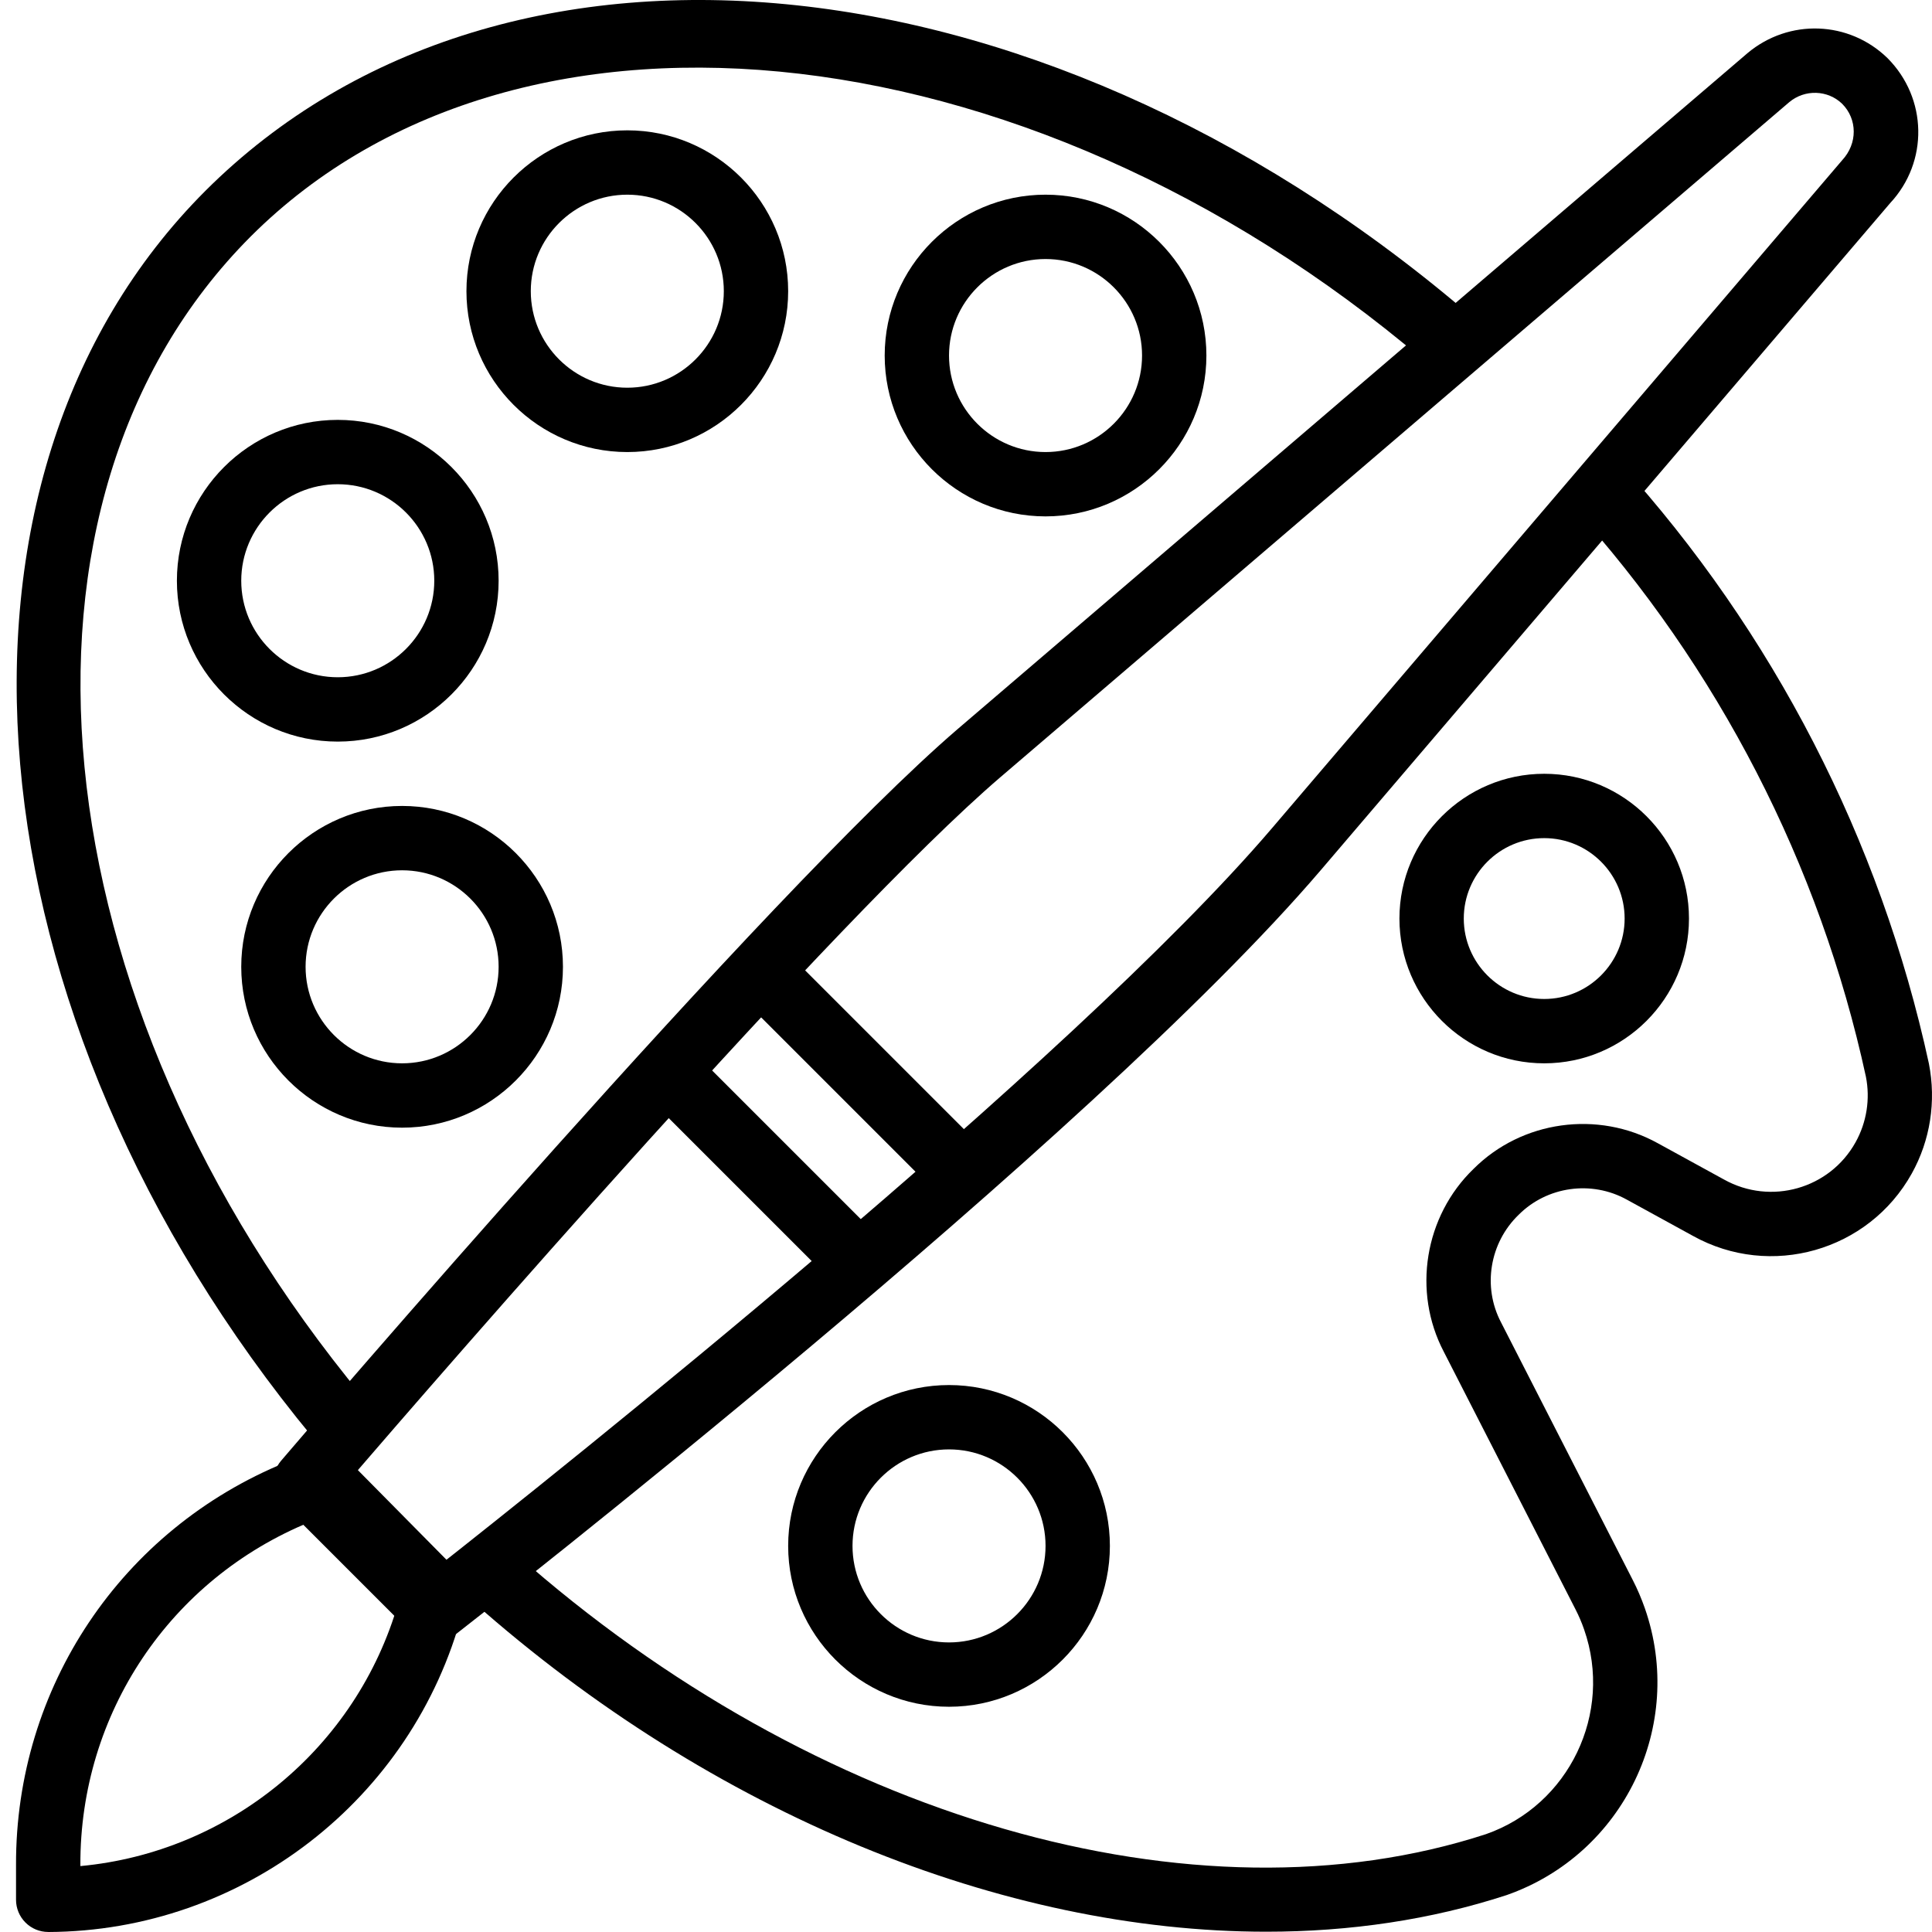
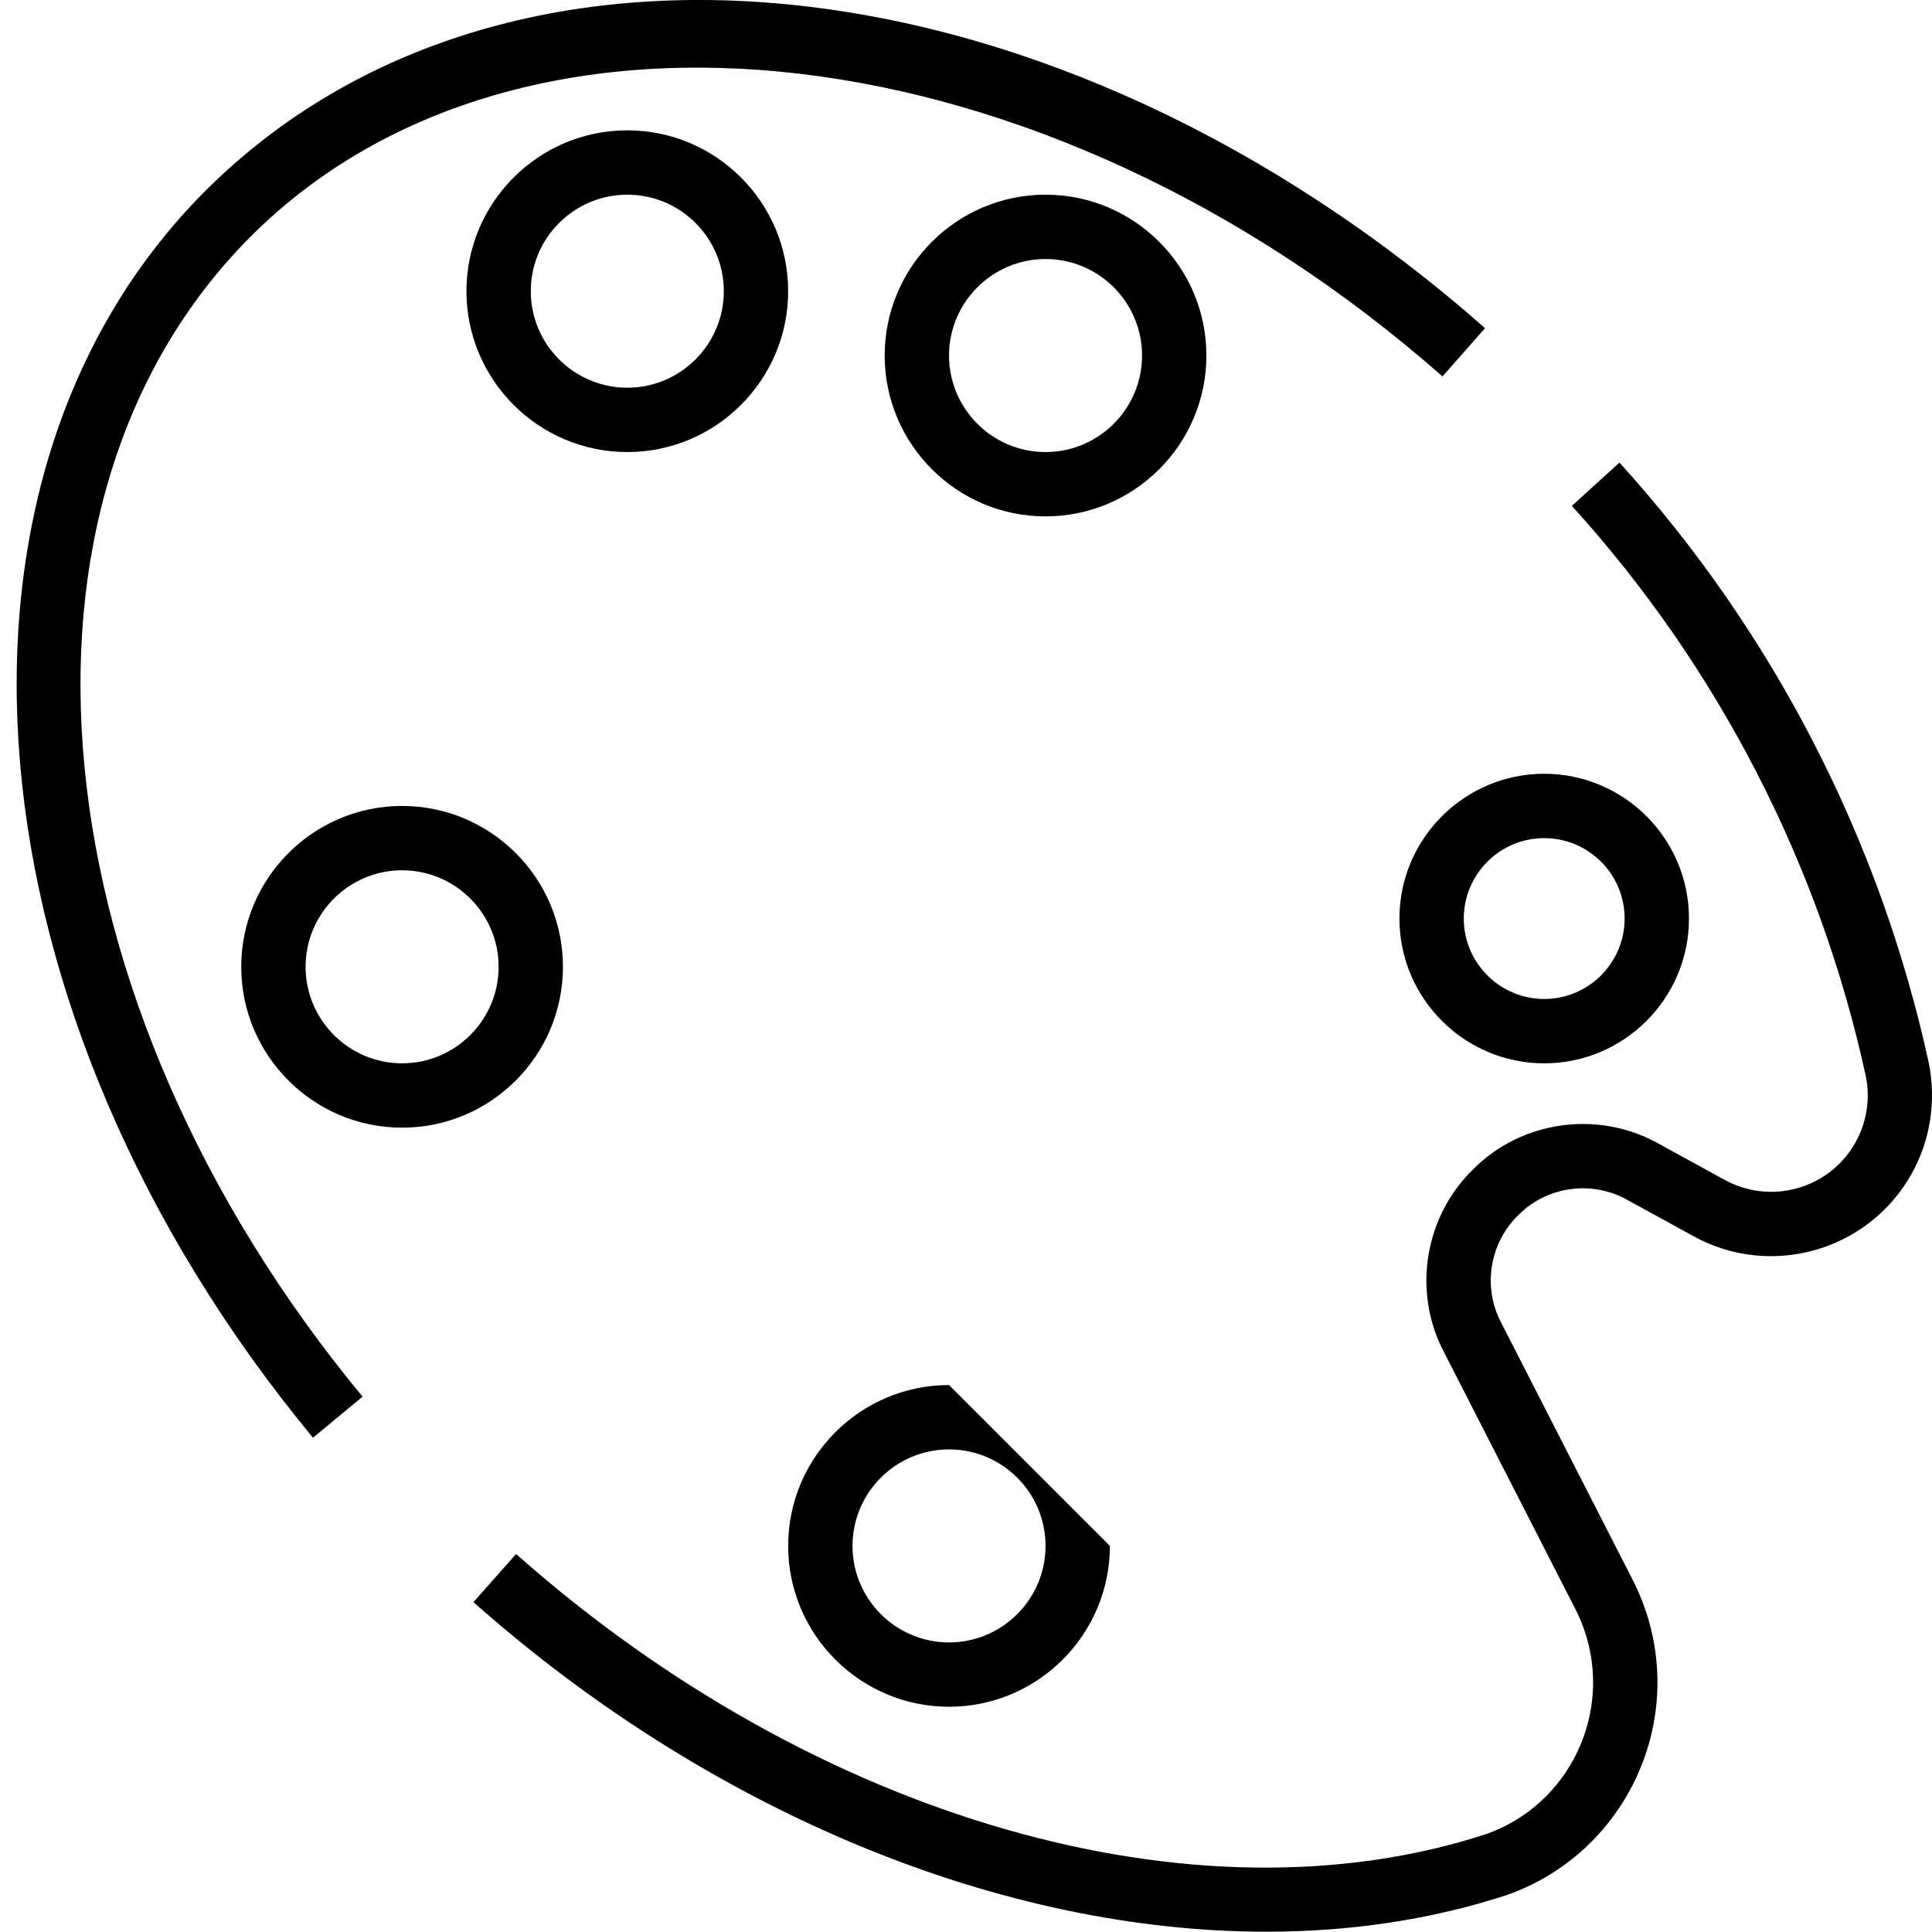
<svg xmlns="http://www.w3.org/2000/svg" width="128px" height="128px" viewBox="0 0 128 128" version="1.1">
  <title>Icons/Art</title>
  <g id="Icons/Art" stroke="none" stroke-width="1" fill="none" fill-rule="evenodd">
    <g id="palette" transform="translate(1.062, 0)" fill="#000000" fill-rule="nonzero">
-       <path d="M123.985,3.845 C121.437,1.369 117.462,1.22 114.717,3.519 L62.408,48.283 C49.787,59.115 18.875,95.239 17.564,96.774 C16.841,97.618 16.89,98.878 17.677,99.664 L26.203,108.19 C26.616,108.603 27.164,108.814 27.712,108.814 C28.17,108.814 28.63,108.667 29.018,108.365 C30.734,107.03 71.226,75.478 86.455,57.635 L124.166,13.456 C126.713,10.726 126.645,6.514 123.985,3.845 Z M120.983,10.619 L83.211,54.869 C69.879,70.491 35.445,97.886 27.882,103.84 L22.089,98.046 C28.174,90.98 54.24,60.911 65.183,51.52 L117.473,6.774 C118.515,5.898 120.037,5.956 120.988,6.879 C121.996,7.891 122.021,9.505 120.983,10.619 Z" id="Shape" />
-       <path d="M29.227,104.055 L21.916,96.659 C21.307,96.047 20.39,95.857 19.595,96.183 L17.869,96.887 C6.974,101.329 -0.04,111.805 0,123.564 L0,125.866 C0,126.433 0.226,126.975 0.627,127.375 C1.028,127.776 1.567,127.998 2.132,127.998 C2.136,127.998 2.138,127.998 2.14,128 C15,127.949 26.284,119.233 29.575,106.817 L29.766,106.114 C29.967,105.381 29.76,104.596 29.227,104.055 Z M4.263,123.633 L4.263,123.556 C4.229,113.538 10.202,104.618 19.478,100.834 L19.885,100.668 L25.329,106.178 C22.568,115.808 14.134,122.718 4.263,123.633 Z" id="Shape" />
-       <polygon id="Rectangle" transform="translate(55.419, 70.443) rotate(-45) translate(-55.419, -70.443) " points="53.288 61.4 57.55 61.4 57.55 79.485 53.288 79.485" />
-       <polygon id="Rectangle" transform="translate(49.021, 76.841) rotate(-45) translate(-49.021, -76.841) " points="46.89 67.799 51.153 67.799 51.153 85.884 46.89 85.884" />
      <path d="M126.732,70.463 C123.514,55.645 116.424,41.878 106.231,30.647 L103.077,33.514 C112.769,44.19 119.508,57.28 122.558,71.328 C122.853,72.812 122.61,74.359 121.872,75.681 C120.158,78.761 116.26,79.873 113.163,78.149 L108.778,75.745 C104.79,73.536 99.762,74.246 96.567,77.439 C93.31,80.581 92.504,85.571 94.593,89.557 L103.313,106.611 C103.535,107.043 103.729,107.493 103.889,107.956 C105.826,113.502 102.891,119.593 97.386,121.518 C78.155,127.785 52.933,120.51 33.13,102.957 L30.304,106.146 C46.16,120.201 65.424,127.981 82.832,127.981 C88.384,127.981 93.749,127.188 98.75,125.557 C106.515,122.842 110.624,114.316 107.913,106.549 C107.685,105.903 107.419,105.274 107.107,104.669 L98.379,87.598 C97.154,85.257 97.625,82.342 99.554,80.481 C101.436,78.598 104.377,78.181 106.72,79.479 L111.1,81.881 C116.239,84.739 122.738,82.887 125.596,77.752 C126.822,75.551 127.227,72.974 126.732,70.463 Z" id="Path" />
      <path d="M12.54,12.649 C-6.539,31.749 -3.472,67.261 19.674,95.254 L22.959,92.534 C1.222,66.247 -1.961,33.198 15.554,15.662 C33.531,-2.289 68.21,1.784 94.508,24.941 L97.326,21.741 C68.879,-3.308 32.431,-7.217 12.54,12.649 Z" id="Path" />
      <path d="M68.208,12.898 C62.331,12.898 57.551,17.679 57.551,23.555 C57.551,29.432 62.331,34.212 68.208,34.212 C74.084,34.212 78.865,29.432 78.865,23.555 C78.865,17.679 74.084,12.898 68.208,12.898 Z M68.208,29.95 C64.682,29.95 61.813,27.081 61.813,23.555 C61.813,20.03 64.682,17.161 68.208,17.161 C71.736,17.161 74.602,20.03 74.602,23.555 C74.602,27.081 71.733,29.95 68.208,29.95 Z" id="Shape" />
      <path d="M40.499,8.635 C34.622,8.635 29.841,13.416 29.841,19.292 C29.841,25.169 34.622,29.95 40.499,29.95 C46.375,29.95 51.156,25.169 51.156,19.292 C51.156,13.416 46.375,8.635 40.499,8.635 Z M40.499,25.687 C36.973,25.687 34.104,22.818 34.104,19.292 C34.104,15.767 36.973,12.898 40.499,12.898 C44.026,12.898 46.893,15.767 46.893,19.292 C46.893,22.818 44.024,25.687 40.499,25.687 Z" id="Shape" />
-       <path d="M21.315,27.818 C15.439,27.818 10.658,32.599 10.658,38.476 C10.658,44.352 15.439,49.133 21.315,49.133 C27.192,49.133 31.973,44.352 31.973,38.476 C31.973,32.599 27.192,27.818 21.315,27.818 Z M21.315,44.87 C17.79,44.87 14.921,42.001 14.921,38.476 C14.921,34.95 17.79,32.081 21.315,32.081 C24.843,32.081 27.71,34.95 27.71,38.476 C27.71,42.001 24.841,44.87 21.315,44.87 Z" id="Shape" />
      <path d="M25.578,53.396 C19.702,53.396 14.921,58.177 14.921,64.053 C14.921,69.93 19.702,74.711 25.578,74.711 C31.455,74.711 36.235,69.93 36.235,64.053 C36.235,58.177 31.455,53.396 25.578,53.396 Z M25.578,70.448 C22.053,70.448 19.184,67.579 19.184,64.053 C19.184,60.528 22.053,57.659 25.578,57.659 C29.106,57.659 31.973,60.528 31.973,64.053 C31.973,67.579 29.104,70.448 25.578,70.448 Z" id="Shape" />
-       <path d="M61.813,91.763 C55.937,91.763 51.156,96.544 51.156,102.42 C51.156,108.296 55.937,113.077 61.813,113.077 C67.69,113.077 72.471,108.296 72.471,102.42 C72.471,96.544 67.69,91.763 61.813,91.763 Z M61.813,108.815 C58.288,108.815 55.419,105.946 55.419,102.42 C55.419,98.895 58.288,96.026 61.813,96.026 C65.341,96.026 68.208,98.895 68.208,102.42 C68.208,105.946 65.339,108.815 61.813,108.815 Z" id="Shape" />
+       <path d="M61.813,91.763 C55.937,91.763 51.156,96.544 51.156,102.42 C51.156,108.296 55.937,113.077 61.813,113.077 C67.69,113.077 72.471,108.296 72.471,102.42 Z M61.813,108.815 C58.288,108.815 55.419,105.946 55.419,102.42 C55.419,98.895 58.288,96.026 61.813,96.026 C65.341,96.026 68.208,98.895 68.208,102.42 C68.208,105.946 65.339,108.815 61.813,108.815 Z" id="Shape" />
      <path d="M101.246,51.265 C95.958,51.265 91.654,55.568 91.654,60.856 C91.654,66.144 95.958,70.448 101.246,70.448 C106.536,70.448 110.837,66.144 110.837,60.856 C110.837,55.568 106.534,51.265 101.246,51.265 Z M101.246,66.185 C98.307,66.185 95.917,63.793 95.917,60.856 C95.917,57.919 98.307,55.528 101.246,55.528 C104.185,55.528 106.574,57.919 106.574,60.856 C106.574,63.793 104.185,66.185 101.246,66.185 Z" id="Shape" />
    </g>
  </g>
</svg>